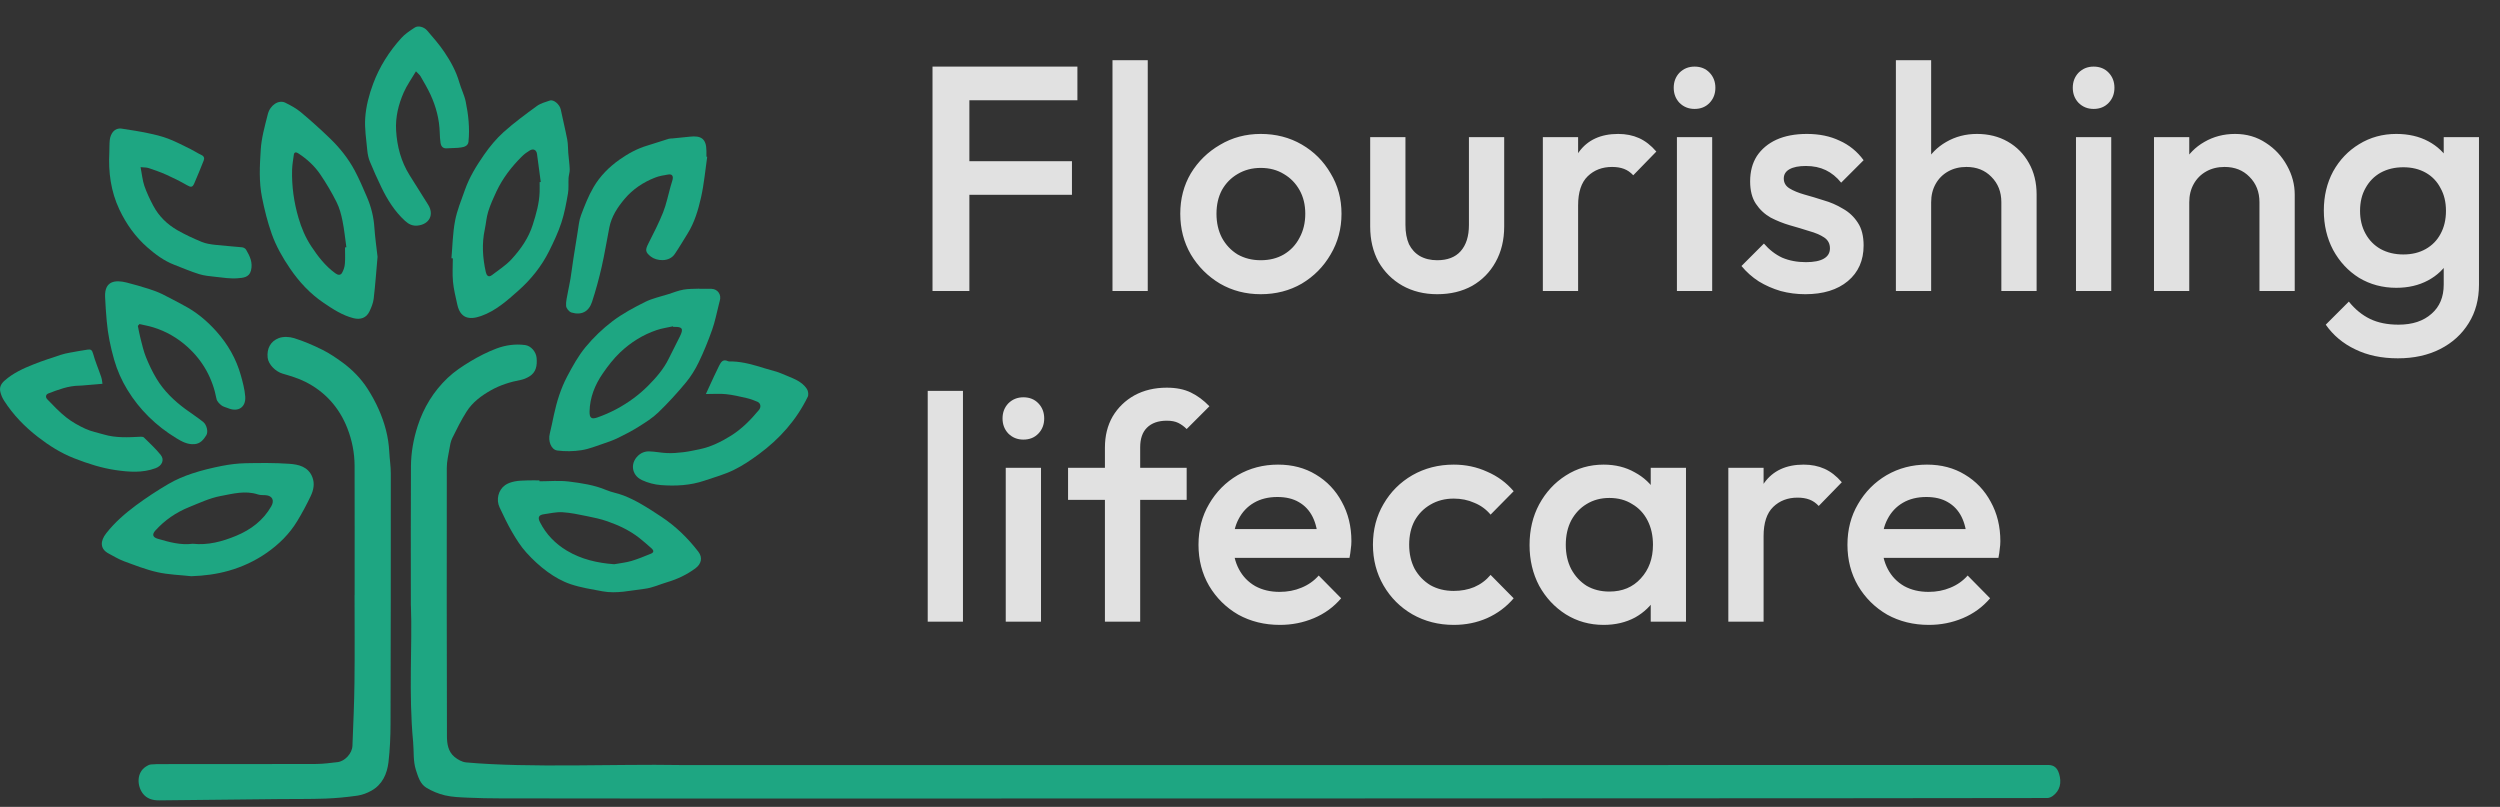
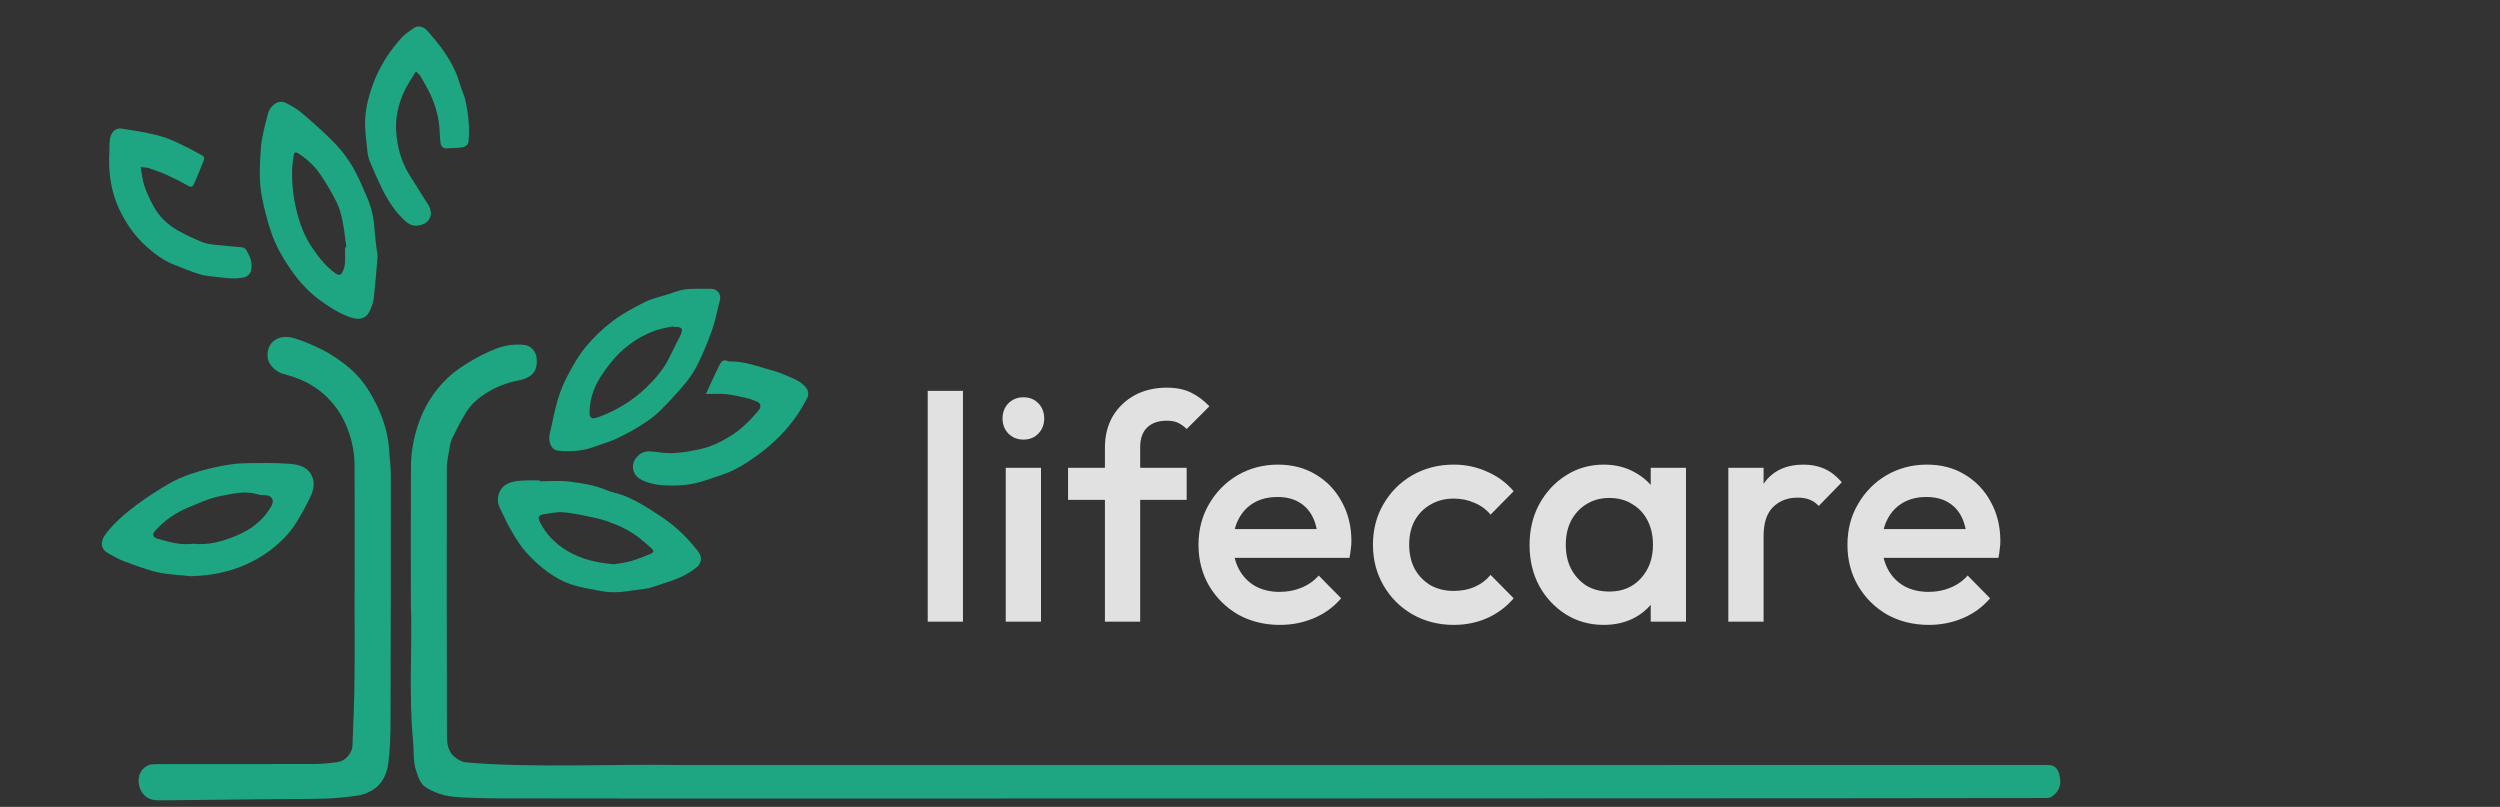
<svg xmlns="http://www.w3.org/2000/svg" width="189" height="61" viewBox="0 0 189 61" fill="none">
  <rect x="0" y="0" width="189" height="61" fill="#333333" stroke="none" />
  <path d="M31.061 45.784C31.061 41.795 31.048 38.523 31.068 35.25C31.075 34.211 31.258 33.19 31.58 32.193C32.033 30.796 32.783 29.58 33.836 28.576C34.35 28.085 34.962 27.681 35.576 27.312C36.194 26.94 36.852 26.607 37.527 26.351C38.214 26.092 38.951 25.987 39.694 26.085C40.153 26.145 40.533 26.607 40.569 27.071C40.614 27.638 40.539 28.15 40.004 28.468C39.809 28.583 39.588 28.681 39.368 28.722C38.577 28.872 37.818 29.11 37.116 29.504C36.392 29.911 35.722 30.41 35.273 31.117C34.865 31.759 34.525 32.444 34.188 33.129C34.064 33.383 34.02 33.682 33.971 33.967C33.891 34.426 33.779 34.889 33.778 35.352C33.769 42.119 33.771 48.888 33.789 55.656C33.789 56.219 33.877 56.821 34.352 57.215C34.598 57.42 34.929 57.609 35.238 57.638C40.04 58.07 46.572 57.749 51.381 57.837C52.11 57.851 154.106 57.834 154.835 57.832C155.299 57.832 155.539 58.065 155.672 58.511C155.871 59.181 155.736 59.768 155.196 60.17C155.081 60.255 154.926 60.325 154.787 60.33C154.116 60.358 52.178 60.373 51.508 60.371C47.529 60.371 41.832 60.368 37.853 60.358C37.018 60.356 36.181 60.342 35.346 60.303C34.774 60.277 34.192 60.258 33.64 60.129C33.144 60.012 32.647 59.809 32.216 59.54C31.762 59.256 31.61 58.725 31.447 58.225C31.221 57.528 31.299 56.81 31.233 56.101C30.88 52.427 31.181 48.744 31.065 45.784H31.061Z" fill="#1EA682" />
  <path d="M26.81 44.989C26.81 41.729 26.817 38.468 26.807 35.207C26.803 34.231 26.614 33.277 26.259 32.372C25.646 30.811 24.584 29.619 23.082 28.864C22.54 28.591 21.943 28.418 21.357 28.244C20.83 28.087 20.296 27.557 20.236 27.051C20.155 26.345 20.461 25.798 21.071 25.563C21.416 25.43 21.883 25.452 22.246 25.567C22.969 25.794 23.675 26.097 24.353 26.434C24.892 26.702 25.399 27.043 25.887 27.399C26.639 27.951 27.291 28.614 27.795 29.402C28.113 29.901 28.4 30.425 28.638 30.965C29.086 31.977 29.373 33.036 29.428 34.15C29.455 34.698 29.545 35.245 29.545 35.792C29.546 42.103 29.545 48.411 29.525 54.721C29.521 55.693 29.481 56.669 29.367 57.631C29.262 58.506 28.909 59.304 28.093 59.768C27.767 59.953 27.391 60.097 27.021 60.15C26.223 60.265 25.415 60.343 24.608 60.373C23.455 60.415 22.301 60.398 21.146 60.41C18.11 60.443 15.076 60.481 12.041 60.508C11.553 60.513 11.093 60.393 10.782 59.969C10.364 59.397 10.309 58.413 11.038 57.949C11.151 57.877 11.281 57.804 11.409 57.793C11.701 57.764 11.996 57.766 12.29 57.766C16.153 57.764 20.013 57.768 23.876 57.756C24.425 57.754 24.975 57.681 25.523 57.616C26.078 57.55 26.624 56.955 26.645 56.381C26.707 54.785 26.78 53.188 26.798 51.592C26.825 49.391 26.805 47.189 26.805 44.989H26.808H26.81Z" fill="#1EA682" />
  <path d="M28.543 19.414C28.444 20.527 28.372 21.556 28.251 22.578C28.211 22.913 28.074 23.247 27.926 23.555C27.693 24.038 27.248 24.188 26.725 24.055C25.877 23.839 25.163 23.368 24.456 22.888C23.437 22.198 22.608 21.301 21.925 20.297C21.372 19.486 20.88 18.631 20.544 17.685C20.225 16.784 20 15.876 19.811 14.94C19.566 13.729 19.636 12.525 19.711 11.33C19.767 10.422 20.023 9.519 20.248 8.629C20.423 7.936 21.076 7.524 21.562 7.762C21.973 7.963 22.389 8.187 22.738 8.478C23.488 9.103 24.215 9.76 24.919 10.437C25.671 11.159 26.324 11.972 26.817 12.893C27.164 13.545 27.456 14.23 27.747 14.91C28.058 15.635 28.249 16.39 28.302 17.186C28.354 17.954 28.465 18.721 28.543 19.414ZM26.085 18.704C26.118 18.701 26.151 18.698 26.186 18.694C26.091 18.026 26.027 17.351 25.892 16.691C25.794 16.207 25.662 15.711 25.441 15.272C25.082 14.556 24.671 13.859 24.22 13.194C23.783 12.547 23.206 12.018 22.547 11.591C22.419 11.508 22.244 11.454 22.211 11.709C22.164 12.08 22.094 12.452 22.083 12.825C22.048 14.07 22.218 15.289 22.57 16.486C22.791 17.239 23.092 17.953 23.523 18.608C24.031 19.378 24.588 20.106 25.345 20.656C25.529 20.791 25.734 20.843 25.857 20.63C25.975 20.424 26.055 20.176 26.073 19.94C26.108 19.531 26.083 19.117 26.083 18.706L26.085 18.704Z" fill="#1EA682" />
-   <path d="M34.129 19.527C34.212 18.583 34.225 17.625 34.402 16.699C34.553 15.899 34.876 15.128 35.149 14.354C35.488 13.388 36.027 12.517 36.606 11.686C37.032 11.074 37.521 10.482 38.075 9.985C38.865 9.276 39.725 8.644 40.584 8.018C40.864 7.813 41.228 7.715 41.564 7.602C41.864 7.5 42.315 7.901 42.394 8.28C42.552 9.042 42.74 9.797 42.885 10.56C42.948 10.893 42.932 11.238 42.962 11.578C42.996 11.985 43.056 12.392 43.071 12.8C43.08 13.018 42.996 13.237 42.983 13.457C42.96 13.844 43.006 14.241 42.94 14.619C42.81 15.362 42.677 16.112 42.443 16.825C42.198 17.569 41.862 18.285 41.511 18.987C40.941 20.129 40.15 21.115 39.199 21.962C38.341 22.725 37.471 23.503 36.371 23.89C35.446 24.218 34.796 24.043 34.571 23.024C34.445 22.45 34.3 21.873 34.245 21.291C34.189 20.709 34.234 20.117 34.234 19.529C34.2 19.529 34.166 19.526 34.132 19.526L34.129 19.527ZM40.796 13.769C40.824 13.766 40.852 13.762 40.881 13.759C40.788 13.054 40.698 12.349 40.599 11.646C40.556 11.33 40.327 11.21 40.049 11.376C39.841 11.501 39.638 11.647 39.467 11.817C38.68 12.595 38.01 13.463 37.534 14.467C37.298 14.966 37.071 15.477 36.907 16.002C36.772 16.431 36.745 16.893 36.651 17.336C36.416 18.422 36.488 19.499 36.727 20.57C36.779 20.799 36.912 21.014 37.196 20.794C37.699 20.405 38.254 20.058 38.677 19.594C39.37 18.834 39.961 17.999 40.28 16.98C40.536 16.169 40.769 15.365 40.796 14.512C40.804 14.266 40.796 14.018 40.796 13.771V13.769Z" fill="#1EA682" />
  <path d="M14.487 43.564C13.627 43.469 12.748 43.448 11.909 43.26C11.035 43.065 10.19 42.73 9.347 42.419C8.956 42.274 8.595 42.046 8.222 41.852C7.549 41.501 7.565 40.905 8.033 40.312C8.673 39.499 9.448 38.82 10.272 38.21C11.063 37.625 11.892 37.081 12.742 36.584C13.301 36.258 13.911 35.999 14.527 35.796C15.26 35.553 16.017 35.372 16.776 35.222C17.368 35.106 17.977 35.032 18.58 35.019C19.68 34.998 20.783 34.986 21.879 35.064C22.578 35.114 23.296 35.277 23.61 36.062C23.812 36.567 23.7 37.063 23.482 37.518C23.178 38.158 22.84 38.785 22.473 39.392C21.884 40.367 21.082 41.155 20.152 41.802C19.279 42.407 18.328 42.852 17.3 43.145C16.378 43.408 15.448 43.526 14.488 43.561L14.487 43.564ZM14.567 41.108C15.726 41.236 16.814 40.937 17.855 40.506C18.961 40.047 19.899 39.347 20.51 38.273C20.759 37.836 20.596 37.485 20.099 37.437C19.901 37.419 19.688 37.444 19.504 37.382C18.549 37.063 17.602 37.327 16.688 37.497C15.862 37.65 15.072 38.024 14.284 38.343C13.311 38.737 12.457 39.322 11.749 40.104C11.479 40.402 11.541 40.618 11.928 40.731C12.792 40.984 13.658 41.228 14.568 41.108H14.567Z" fill="#1EA682" />
  <path d="M52.873 21.834C53.179 21.834 53.485 21.825 53.791 21.835C54.267 21.852 54.558 22.282 54.415 22.743C54.384 22.843 54.364 22.948 54.337 23.049C54.176 23.676 54.056 24.318 53.84 24.924C53.544 25.759 53.211 26.587 52.825 27.384C52.561 27.933 52.228 28.468 51.839 28.937C51.188 29.72 50.498 30.475 49.766 31.181C49.332 31.602 48.801 31.931 48.286 32.257C47.79 32.57 47.264 32.843 46.737 33.1C46.384 33.273 46.01 33.406 45.638 33.531C45.082 33.717 44.528 33.947 43.954 34.035C43.357 34.126 42.728 34.138 42.131 34.058C41.657 33.995 41.426 33.333 41.562 32.791C41.68 32.319 41.772 31.838 41.875 31.363C42.094 30.35 42.401 29.361 42.885 28.448C43.291 27.681 43.718 26.905 44.267 26.241C44.867 25.515 45.564 24.845 46.316 24.276C47.073 23.704 47.928 23.248 48.781 22.823C49.324 22.552 49.939 22.427 50.521 22.241C50.904 22.118 51.283 21.965 51.676 21.895C52.066 21.825 52.471 21.843 52.87 21.823C52.87 21.828 52.87 21.832 52.87 21.837L52.873 21.834ZM50.891 24.712C50.887 24.697 50.884 24.683 50.879 24.669C50.461 24.762 50.032 24.82 49.63 24.958C48.598 25.31 47.682 25.886 46.895 26.629C46.394 27.101 45.964 27.662 45.571 28.232C44.979 29.091 44.593 30.043 44.571 31.108C44.561 31.587 44.701 31.72 45.16 31.561C45.672 31.381 46.176 31.16 46.654 30.901C47.509 30.435 48.297 29.865 48.988 29.171C49.603 28.554 50.172 27.903 50.559 27.109C50.832 26.549 51.122 25.995 51.4 25.435C51.689 24.855 51.591 24.695 50.959 24.713C50.935 24.713 50.912 24.713 50.889 24.713L50.891 24.712Z" fill="#1EA682" />
  <path d="M40.782 36.386C41.522 36.386 42.273 36.313 43.003 36.404C43.962 36.524 44.927 36.664 45.837 37.048C46.261 37.227 46.732 37.297 47.161 37.467C47.6 37.64 48.028 37.851 48.437 38.087C48.969 38.391 49.485 38.727 49.996 39.066C51.082 39.785 52.005 40.681 52.795 41.71C53.136 42.154 53.028 42.635 52.559 42.977C51.917 43.446 51.213 43.784 50.453 44.008C49.878 44.179 49.315 44.446 48.728 44.514C47.674 44.637 46.617 44.903 45.544 44.702C44.736 44.55 43.913 44.426 43.138 44.164C42.522 43.958 41.928 43.619 41.401 43.237C40.815 42.813 40.273 42.307 39.789 41.77C39.373 41.31 39.034 40.771 38.719 40.232C38.367 39.629 38.066 38.992 37.768 38.358C37.494 37.773 37.667 37.048 38.184 36.679C38.392 36.531 38.661 36.444 38.916 36.394C39.225 36.333 39.548 36.331 39.864 36.32C40.17 36.308 40.476 36.318 40.782 36.318C40.782 36.341 40.782 36.363 40.782 36.386ZM46.434 42.656C46.868 42.577 47.313 42.533 47.733 42.41C48.237 42.262 48.725 42.053 49.214 41.857C49.455 41.76 49.425 41.604 49.254 41.454C48.949 41.19 48.65 40.917 48.332 40.669C47.607 40.101 46.78 39.713 45.917 39.411C45.42 39.236 44.899 39.126 44.38 39.022C43.765 38.897 43.144 38.762 42.52 38.724C42.061 38.696 41.594 38.81 41.132 38.874C40.724 38.928 40.637 39.111 40.822 39.477C41.286 40.397 41.991 41.113 42.855 41.63C43.939 42.279 45.152 42.563 46.433 42.656H46.434Z" fill="#1EA682" />
-   <path d="M10.42 24.634C10.489 24.958 10.542 25.287 10.627 25.608C10.75 26.078 10.856 26.557 11.037 27.006C11.265 27.567 11.525 28.12 11.838 28.637C12.39 29.549 13.148 30.282 14.003 30.916C14.451 31.246 14.921 31.549 15.357 31.895C15.63 32.111 15.76 32.653 15.595 32.909C15.387 33.232 15.158 33.543 14.695 33.578C14.166 33.616 13.739 33.376 13.33 33.127C11.809 32.201 10.557 30.987 9.629 29.467C9.198 28.761 8.86 28.002 8.629 27.194C8.356 26.238 8.156 25.275 8.07 24.288C8.017 23.671 7.969 23.052 7.945 22.434C7.899 21.228 8.722 21.145 9.572 21.36C10.133 21.501 10.688 21.662 11.239 21.837C11.59 21.948 11.937 22.076 12.268 22.236C12.812 22.5 13.338 22.799 13.875 23.079C14.833 23.578 15.647 24.254 16.364 25.059C17.227 26.029 17.859 27.129 18.208 28.378C18.355 28.9 18.496 29.434 18.539 29.969C18.604 30.792 18.005 31.177 17.24 30.859C17.071 30.788 16.873 30.753 16.735 30.641C16.58 30.516 16.402 30.338 16.369 30.159C16.071 28.604 15.347 27.289 14.18 26.232C13.425 25.546 12.551 25.041 11.57 24.742C11.235 24.64 10.888 24.579 10.545 24.499L10.424 24.634H10.42Z" fill="#1EA682" />
-   <path d="M53.464 11.855C53.315 12.884 53.225 13.929 52.995 14.941C52.782 15.882 52.504 16.822 51.982 17.66C51.659 18.177 51.352 18.704 51.009 19.208C50.583 19.835 49.63 19.737 49.201 19.396C48.787 19.067 48.767 18.904 49.01 18.425C49.404 17.645 49.808 16.865 50.131 16.054C50.38 15.425 50.51 14.75 50.695 14.097C50.741 13.929 50.803 13.764 50.844 13.595C50.913 13.315 50.821 13.14 50.51 13.194C50.179 13.25 49.838 13.303 49.529 13.425C48.635 13.774 47.85 14.293 47.227 15.029C46.684 15.671 46.23 16.363 46.064 17.206C45.869 18.195 45.711 19.193 45.487 20.176C45.282 21.069 45.042 21.956 44.756 22.826C44.508 23.576 43.946 23.852 43.194 23.623C43.02 23.569 42.81 23.308 42.797 23.129C42.772 22.791 42.872 22.442 42.93 22.099C42.99 21.757 43.073 21.418 43.128 21.074C43.208 20.578 43.269 20.078 43.344 19.582C43.449 18.902 43.554 18.222 43.669 17.544C43.74 17.118 43.773 16.676 43.923 16.278C44.197 15.548 44.484 14.81 44.878 14.14C45.365 13.309 46.049 12.622 46.842 12.063C47.488 11.609 48.175 11.232 48.938 11.005C49.48 10.844 50.016 10.658 50.558 10.492C50.646 10.465 50.745 10.475 50.839 10.465C51.27 10.424 51.703 10.385 52.132 10.335C52.977 10.236 53.406 10.46 53.406 11.421C53.406 11.562 53.406 11.704 53.406 11.845C53.426 11.848 53.448 11.85 53.468 11.854L53.464 11.855Z" fill="#1EA682" />
  <path d="M31.448 5.39C31.107 5.969 30.758 6.451 30.523 6.985C30.124 7.896 29.886 8.856 29.946 9.865C30.017 11.075 30.32 12.218 30.971 13.254C31.435 13.995 31.9 14.735 32.366 15.475C32.835 16.218 32.468 16.953 31.581 17.053C31.2 17.096 30.906 16.958 30.621 16.699C29.841 15.982 29.292 15.109 28.838 14.17C28.527 13.528 28.234 12.876 27.963 12.218C27.855 11.953 27.794 11.659 27.767 11.373C27.692 10.547 27.552 9.71 27.612 8.891C27.675 8.021 27.9 7.163 28.211 6.328C28.695 5.03 29.422 3.892 30.34 2.875C30.625 2.559 31 2.316 31.361 2.08C31.614 1.915 32.053 2.028 32.298 2.314C32.749 2.841 33.211 3.365 33.597 3.939C34.073 4.647 34.487 5.395 34.725 6.232C34.863 6.721 35.104 7.185 35.207 7.678C35.413 8.678 35.522 9.695 35.417 10.718C35.385 11.027 35.097 11.114 34.85 11.15C34.502 11.202 34.146 11.185 33.793 11.213C33.477 11.24 33.344 11.062 33.304 10.794C33.268 10.538 33.251 10.279 33.244 10.021C33.215 9.019 32.965 8.067 32.549 7.163C32.328 6.682 32.055 6.227 31.792 5.766C31.732 5.661 31.624 5.583 31.446 5.394L31.448 5.39Z" fill="#1EA682" />
  <path d="M10.628 12.637C10.731 13.172 10.771 13.631 10.914 14.053C11.091 14.569 11.33 15.068 11.586 15.55C12.007 16.346 12.641 16.963 13.416 17.407C14.003 17.743 14.622 18.027 15.247 18.287C15.563 18.418 15.921 18.47 16.265 18.51C16.942 18.588 17.624 18.624 18.301 18.696C18.41 18.707 18.549 18.784 18.602 18.874C18.89 19.359 19.128 19.857 18.972 20.457C18.832 20.994 18.348 21.002 17.98 21.035C17.43 21.084 16.866 20.991 16.31 20.931C15.884 20.886 15.447 20.846 15.041 20.72C14.409 20.523 13.797 20.257 13.178 20.019C12.41 19.724 11.758 19.241 11.146 18.706C10.232 17.906 9.545 16.938 9.026 15.843C8.378 14.469 8.186 13.019 8.265 11.519C8.281 11.202 8.263 10.881 8.301 10.568C8.361 10.086 8.669 9.642 9.194 9.724C9.858 9.825 10.522 9.926 11.177 10.065C11.698 10.172 12.222 10.296 12.717 10.485C13.296 10.706 13.847 10.999 14.406 11.272C14.684 11.408 14.94 11.586 15.221 11.714C15.437 11.812 15.467 11.965 15.397 12.141C15.169 12.72 14.933 13.293 14.687 13.864C14.55 14.178 14.427 14.168 14.135 14C13.622 13.704 13.088 13.44 12.548 13.197C12.119 13.004 11.668 12.853 11.22 12.702C11.072 12.652 10.906 12.665 10.628 12.637Z" fill="#1EA682" />
  <path d="M53.365 29.786C53.46 29.58 53.526 29.434 53.593 29.289C53.852 28.734 54.099 28.174 54.376 27.628C54.499 27.387 54.652 27.126 55.02 27.299C55.118 27.346 55.251 27.32 55.369 27.326C56.214 27.355 57.016 27.596 57.815 27.846C58.265 27.987 58.738 28.08 59.165 28.273C59.826 28.573 60.579 28.754 61.007 29.414C61.103 29.564 61.14 29.845 61.065 29.999C60.208 31.755 58.941 33.177 57.379 34.329C56.77 34.778 56.133 35.21 55.456 35.538C54.757 35.876 53.995 36.087 53.255 36.338C52.184 36.702 51.071 36.758 49.96 36.672C49.474 36.634 48.97 36.501 48.529 36.294C47.698 35.905 47.61 34.904 48.373 34.337C48.551 34.204 48.814 34.12 49.035 34.123C49.501 34.13 49.965 34.236 50.431 34.253C50.837 34.268 51.248 34.238 51.65 34.188C52.064 34.138 52.477 34.048 52.886 33.963C53.744 33.784 54.518 33.403 55.256 32.942C56.085 32.427 56.753 31.738 57.374 30.997C57.55 30.786 57.52 30.491 57.269 30.377C56.999 30.254 56.712 30.155 56.422 30.089C55.915 29.973 55.403 29.853 54.885 29.798C54.423 29.75 53.952 29.788 53.365 29.788V29.786Z" fill="#1EA682" />
-   <path d="M7.746 29.015C7.233 29.058 6.809 29.095 6.387 29.13C6.258 29.14 6.129 29.155 5.999 29.156C5.169 29.163 4.412 29.457 3.655 29.745C3.434 29.83 3.442 30.051 3.569 30.181C4.031 30.658 4.489 31.148 5.009 31.557C5.45 31.905 5.957 32.188 6.47 32.422C6.906 32.622 7.391 32.711 7.855 32.849C8.775 33.12 9.713 33.064 10.652 33.016C10.728 33.012 10.833 33.027 10.883 33.076C11.317 33.508 11.776 33.922 12.155 34.399C12.456 34.78 12.235 35.217 11.771 35.392C10.776 35.768 9.737 35.683 8.749 35.54C7.674 35.385 6.608 35.041 5.591 34.64C4.613 34.255 3.71 33.689 2.869 33.036C1.869 32.261 1.004 31.371 0.32 30.309C0.185 30.101 0.077 29.86 0.024 29.619C-0.051 29.284 0.066 29.023 0.35 28.772C1.004 28.194 1.774 27.848 2.564 27.535C3.224 27.273 3.905 27.056 4.58 26.83C4.8 26.757 5.028 26.707 5.254 26.666C5.713 26.579 6.172 26.501 6.633 26.43C6.857 26.395 6.962 26.461 7.034 26.725C7.197 27.324 7.448 27.899 7.647 28.49C7.712 28.683 7.726 28.892 7.747 29.017L7.746 29.015Z" fill="#1EA682" />
-   <path d="M70.498 22V5.035H73.285V22H70.498ZM72.413 14.729V12.185H81.04V14.729H72.413ZM72.413 7.58V5.035H81.452V7.58H72.413ZM84.104 22V4.551H86.77V22H84.104ZM95.311 22.242C94.18 22.242 93.154 21.976 92.233 21.443C91.312 20.893 90.577 20.158 90.027 19.237C89.494 18.316 89.228 17.29 89.228 16.159C89.228 15.028 89.494 14.011 90.027 13.106C90.577 12.201 91.312 11.482 92.233 10.949C93.154 10.399 94.18 10.125 95.311 10.125C96.458 10.125 97.492 10.391 98.413 10.925C99.334 11.458 100.061 12.185 100.594 13.106C101.143 14.011 101.418 15.028 101.418 16.159C101.418 17.29 101.143 18.316 100.594 19.237C100.061 20.158 99.334 20.893 98.413 21.443C97.492 21.976 96.458 22.242 95.311 22.242ZM95.311 19.673C95.973 19.673 96.555 19.528 97.055 19.237C97.573 18.93 97.968 18.51 98.243 17.977C98.534 17.444 98.679 16.838 98.679 16.159C98.679 15.481 98.534 14.883 98.243 14.366C97.952 13.849 97.556 13.445 97.055 13.154C96.555 12.847 95.973 12.694 95.311 12.694C94.664 12.694 94.083 12.847 93.566 13.154C93.065 13.445 92.669 13.849 92.378 14.366C92.103 14.883 91.966 15.481 91.966 16.159C91.966 16.838 92.103 17.444 92.378 17.977C92.669 18.51 93.065 18.93 93.566 19.237C94.083 19.528 94.664 19.673 95.311 19.673ZM108.651 22.242C107.666 22.242 106.785 22.024 106.01 21.588C105.25 21.152 104.653 20.554 104.216 19.795C103.796 19.019 103.586 18.131 103.586 17.129V10.367H106.252V17.008C106.252 17.573 106.341 18.058 106.519 18.462C106.713 18.849 106.987 19.148 107.343 19.358C107.714 19.568 108.151 19.673 108.651 19.673C109.427 19.673 110.017 19.447 110.421 18.995C110.841 18.526 111.051 17.864 111.051 17.008V10.367H113.717V17.129C113.717 18.147 113.498 19.043 113.062 19.819C112.642 20.578 112.052 21.176 111.293 21.612C110.534 22.032 109.653 22.242 108.651 22.242ZM116.639 22V10.367H119.305V22H116.639ZM119.305 15.529L118.384 15.069C118.384 13.598 118.707 12.411 119.354 11.506C120.016 10.585 121.01 10.125 122.335 10.125C122.916 10.125 123.441 10.23 123.91 10.44C124.378 10.65 124.815 10.989 125.219 11.458L123.474 13.251C123.264 13.025 123.029 12.863 122.771 12.767C122.512 12.669 122.213 12.621 121.874 12.621C121.131 12.621 120.517 12.855 120.032 13.324C119.548 13.792 119.305 14.527 119.305 15.529ZM126.775 22V10.367H129.441V22H126.775ZM128.108 8.235C127.656 8.235 127.276 8.081 126.969 7.774C126.678 7.467 126.533 7.087 126.533 6.635C126.533 6.183 126.678 5.803 126.969 5.496C127.276 5.189 127.656 5.035 128.108 5.035C128.577 5.035 128.956 5.189 129.247 5.496C129.538 5.803 129.683 6.183 129.683 6.635C129.683 7.087 129.538 7.467 129.247 7.774C128.956 8.081 128.577 8.235 128.108 8.235ZM136.478 22.242C135.832 22.242 135.21 22.162 134.612 22C134.014 21.822 133.465 21.58 132.964 21.273C132.463 20.95 132.027 20.562 131.655 20.11L133.352 18.413C133.756 18.882 134.216 19.237 134.733 19.48C135.266 19.706 135.864 19.819 136.527 19.819C137.124 19.819 137.577 19.73 137.884 19.552C138.191 19.375 138.344 19.116 138.344 18.777C138.344 18.421 138.199 18.147 137.908 17.953C137.617 17.759 137.238 17.597 136.769 17.468C136.317 17.323 135.832 17.177 135.315 17.032C134.814 16.886 134.329 16.692 133.861 16.45C133.408 16.192 133.037 15.844 132.746 15.408C132.455 14.972 132.31 14.406 132.31 13.712C132.31 12.968 132.479 12.33 132.819 11.797C133.174 11.264 133.667 10.852 134.297 10.561C134.943 10.27 135.711 10.125 136.599 10.125C137.536 10.125 138.36 10.294 139.071 10.634C139.798 10.957 140.404 11.45 140.889 12.112L139.192 13.809C138.853 13.389 138.465 13.073 138.029 12.863C137.593 12.653 137.092 12.548 136.527 12.548C135.993 12.548 135.581 12.629 135.291 12.791C135 12.952 134.854 13.187 134.854 13.493C134.854 13.817 135 14.067 135.291 14.245C135.581 14.422 135.953 14.576 136.405 14.705C136.874 14.835 137.359 14.98 137.86 15.142C138.377 15.287 138.861 15.497 139.314 15.772C139.782 16.03 140.162 16.386 140.453 16.838C140.744 17.274 140.889 17.848 140.889 18.559C140.889 19.69 140.493 20.586 139.701 21.249C138.91 21.911 137.835 22.242 136.478 22.242ZM151.302 22V15.287C151.302 14.511 151.052 13.873 150.551 13.372C150.066 12.871 149.436 12.621 148.661 12.621C148.144 12.621 147.683 12.734 147.279 12.96C146.876 13.187 146.56 13.502 146.334 13.905C146.108 14.309 145.995 14.77 145.995 15.287L144.953 14.705C144.953 13.817 145.147 13.033 145.535 12.354C145.922 11.66 146.455 11.118 147.134 10.731C147.829 10.327 148.604 10.125 149.461 10.125C150.333 10.125 151.109 10.319 151.787 10.707C152.466 11.094 152.999 11.636 153.387 12.33C153.774 13.009 153.968 13.8 153.968 14.705V22H151.302ZM143.329 22V4.551H145.995V22H143.329ZM156.944 22V10.367H159.61V22H156.944ZM158.277 8.235C157.824 8.235 157.445 8.081 157.138 7.774C156.847 7.467 156.702 7.087 156.702 6.635C156.702 6.183 156.847 5.803 157.138 5.496C157.445 5.189 157.824 5.035 158.277 5.035C158.745 5.035 159.125 5.189 159.416 5.496C159.707 5.803 159.852 6.183 159.852 6.635C159.852 7.087 159.707 7.467 159.416 7.774C159.125 8.081 158.745 8.235 158.277 8.235ZM170.815 22V15.287C170.815 14.511 170.565 13.873 170.064 13.372C169.579 12.871 168.949 12.621 168.174 12.621C167.657 12.621 167.196 12.734 166.792 12.96C166.388 13.187 166.073 13.502 165.847 13.905C165.621 14.309 165.508 14.77 165.508 15.287L164.466 14.705C164.466 13.817 164.66 13.033 165.047 12.354C165.435 11.66 165.968 11.118 166.647 10.731C167.342 10.327 168.117 10.125 168.974 10.125C169.846 10.125 170.622 10.351 171.3 10.803C171.979 11.24 172.512 11.813 172.9 12.524C173.287 13.219 173.481 13.946 173.481 14.705V22H170.815ZM162.842 22V10.367H165.508V22H162.842ZM181.28 27.089C180.052 27.089 178.977 26.863 178.056 26.411C177.135 25.974 176.392 25.352 175.827 24.545L177.572 22.8C178.04 23.381 178.573 23.818 179.171 24.108C179.769 24.399 180.488 24.545 181.328 24.545C182.378 24.545 183.21 24.27 183.824 23.721C184.438 23.188 184.745 22.452 184.745 21.515V18.656L185.206 16.087L184.745 13.493V10.367H187.411V21.515C187.411 22.63 187.153 23.599 186.636 24.424C186.119 25.264 185.4 25.918 184.479 26.387C183.558 26.855 182.491 27.089 181.28 27.089ZM181.158 21.758C180.124 21.758 179.187 21.507 178.347 21.006C177.523 20.489 176.869 19.787 176.384 18.898C175.916 18.009 175.681 17.016 175.681 15.917C175.681 14.818 175.916 13.833 176.384 12.96C176.869 12.088 177.523 11.401 178.347 10.9C179.187 10.383 180.124 10.125 181.158 10.125C182.079 10.125 182.887 10.311 183.582 10.682C184.277 11.054 184.818 11.571 185.206 12.233C185.593 12.88 185.787 13.639 185.787 14.511V17.371C185.787 18.227 185.585 18.987 185.181 19.649C184.794 20.312 184.252 20.829 183.558 21.2C182.863 21.572 182.063 21.758 181.158 21.758ZM181.692 19.237C182.338 19.237 182.903 19.1 183.388 18.825C183.873 18.55 184.244 18.171 184.503 17.686C184.778 17.185 184.915 16.604 184.915 15.941C184.915 15.279 184.778 14.705 184.503 14.221C184.244 13.72 183.873 13.332 183.388 13.057C182.903 12.783 182.338 12.645 181.692 12.645C181.045 12.645 180.472 12.783 179.971 13.057C179.486 13.332 179.107 13.72 178.832 14.221C178.557 14.705 178.42 15.279 178.42 15.941C178.42 16.587 178.557 17.161 178.832 17.662C179.107 18.163 179.486 18.55 179.971 18.825C180.472 19.1 181.045 19.237 181.692 19.237Z" fill="white" fill-opacity="0.85" />
  <path d="M70.135 47V29.551H72.8V47H70.135ZM76.034 47V35.367H78.7V47H76.034ZM77.367 33.234C76.915 33.234 76.535 33.081 76.228 32.774C75.937 32.467 75.792 32.087 75.792 31.635C75.792 31.183 75.937 30.803 76.228 30.496C76.535 30.189 76.915 30.035 77.367 30.035C77.835 30.035 78.215 30.189 78.506 30.496C78.797 30.803 78.942 31.183 78.942 31.635C78.942 32.087 78.797 32.467 78.506 32.774C78.215 33.081 77.835 33.234 77.367 33.234ZM83.532 47V33.84C83.532 32.952 83.725 32.168 84.113 31.49C84.517 30.811 85.067 30.278 85.761 29.89C86.472 29.502 87.288 29.308 88.209 29.308C88.92 29.308 89.526 29.43 90.027 29.672C90.528 29.914 90.996 30.262 91.432 30.714L89.712 32.435C89.518 32.241 89.308 32.087 89.082 31.974C88.855 31.861 88.564 31.805 88.209 31.805C87.563 31.805 87.062 31.982 86.706 32.338C86.367 32.677 86.198 33.17 86.198 33.816V47H83.532ZM80.745 37.791V35.367H89.712V37.791H80.745ZM96.762 47.242C95.598 47.242 94.548 46.984 93.611 46.467C92.69 45.934 91.955 45.207 91.406 44.286C90.873 43.365 90.606 42.331 90.606 41.184C90.606 40.036 90.873 39.011 91.406 38.106C91.939 37.185 92.658 36.458 93.563 35.925C94.484 35.391 95.501 35.125 96.616 35.125C97.699 35.125 98.652 35.375 99.476 35.876C100.316 36.377 100.971 37.064 101.439 37.936C101.924 38.809 102.166 39.802 102.166 40.917C102.166 41.111 102.15 41.313 102.118 41.523C102.101 41.717 102.069 41.935 102.021 42.177H92.472V39.996H100.639L99.646 40.868C99.613 40.158 99.476 39.56 99.234 39.075C98.991 38.59 98.644 38.219 98.192 37.96C97.755 37.702 97.214 37.573 96.568 37.573C95.889 37.573 95.299 37.718 94.799 38.009C94.298 38.3 93.91 38.712 93.635 39.245C93.361 39.762 93.223 40.384 93.223 41.111C93.223 41.838 93.369 42.476 93.66 43.026C93.95 43.575 94.362 44.003 94.896 44.31C95.429 44.601 96.043 44.746 96.737 44.746C97.335 44.746 97.885 44.641 98.385 44.431C98.903 44.221 99.339 43.914 99.694 43.51L101.391 45.231C100.825 45.893 100.138 46.394 99.331 46.733C98.523 47.073 97.666 47.242 96.762 47.242ZM109.901 47.242C108.754 47.242 107.712 46.976 106.775 46.443C105.854 45.909 105.127 45.182 104.594 44.261C104.061 43.34 103.794 42.315 103.794 41.184C103.794 40.036 104.061 39.011 104.594 38.106C105.127 37.185 105.854 36.458 106.775 35.925C107.712 35.391 108.754 35.125 109.901 35.125C110.806 35.125 111.646 35.303 112.422 35.658C113.214 35.997 113.884 36.49 114.433 37.136L112.688 38.906C112.349 38.502 111.937 38.203 111.452 38.009C110.984 37.799 110.467 37.694 109.901 37.694C109.239 37.694 108.649 37.847 108.132 38.154C107.631 38.445 107.236 38.849 106.945 39.366C106.67 39.883 106.533 40.489 106.533 41.184C106.533 41.862 106.67 42.468 106.945 43.001C107.236 43.518 107.631 43.93 108.132 44.237C108.649 44.528 109.239 44.673 109.901 44.673C110.467 44.673 110.984 44.577 111.452 44.383C111.937 44.173 112.349 43.866 112.688 43.462L114.433 45.231C113.884 45.877 113.214 46.378 112.422 46.733C111.646 47.073 110.806 47.242 109.901 47.242ZM121.232 47.242C120.182 47.242 119.229 46.976 118.373 46.443C117.532 45.909 116.862 45.191 116.361 44.286C115.876 43.365 115.634 42.339 115.634 41.208C115.634 40.061 115.876 39.035 116.361 38.13C116.862 37.209 117.532 36.482 118.373 35.949C119.229 35.4 120.182 35.125 121.232 35.125C122.121 35.125 122.904 35.319 123.583 35.706C124.278 36.078 124.827 36.595 125.231 37.258C125.635 37.92 125.837 38.671 125.837 39.511V42.856C125.837 43.696 125.635 44.447 125.231 45.11C124.843 45.772 124.302 46.297 123.607 46.685C122.913 47.056 122.121 47.242 121.232 47.242ZM121.668 44.722C122.654 44.722 123.446 44.391 124.044 43.728C124.657 43.066 124.964 42.218 124.964 41.184C124.964 40.489 124.827 39.875 124.552 39.342C124.278 38.809 123.89 38.397 123.389 38.106C122.904 37.799 122.331 37.645 121.668 37.645C121.022 37.645 120.449 37.799 119.948 38.106C119.463 38.397 119.075 38.809 118.785 39.342C118.51 39.875 118.373 40.489 118.373 41.184C118.373 41.878 118.51 42.492 118.785 43.026C119.075 43.559 119.463 43.979 119.948 44.286C120.449 44.577 121.022 44.722 121.668 44.722ZM124.795 47V43.874L125.255 41.038L124.795 38.227V35.367H127.461V47H124.795ZM130.662 47V35.367H133.327V47H130.662ZM133.327 40.529L132.407 40.069C132.407 38.599 132.73 37.411 133.376 36.506C134.038 35.585 135.032 35.125 136.357 35.125C136.938 35.125 137.464 35.23 137.932 35.44C138.401 35.65 138.837 35.989 139.241 36.458L137.496 38.251C137.286 38.025 137.052 37.863 136.793 37.767C136.535 37.669 136.236 37.621 135.896 37.621C135.153 37.621 134.539 37.855 134.054 38.324C133.57 38.792 133.327 39.528 133.327 40.529ZM145.822 47.242C144.659 47.242 143.609 46.984 142.672 46.467C141.751 45.934 141.016 45.207 140.467 44.286C139.933 43.365 139.667 42.331 139.667 41.184C139.667 40.036 139.933 39.011 140.467 38.106C141 37.185 141.719 36.458 142.623 35.925C143.544 35.391 144.562 35.125 145.677 35.125C146.76 35.125 147.713 35.375 148.537 35.876C149.377 36.377 150.031 37.064 150.5 37.936C150.985 38.809 151.227 39.802 151.227 40.917C151.227 41.111 151.211 41.313 151.178 41.523C151.162 41.717 151.13 41.935 151.081 42.177H141.533V39.996H149.7L148.706 40.868C148.674 40.158 148.537 39.56 148.294 39.075C148.052 38.59 147.705 38.219 147.252 37.96C146.816 37.702 146.275 37.573 145.629 37.573C144.95 37.573 144.36 37.718 143.859 38.009C143.359 38.3 142.971 38.712 142.696 39.245C142.422 39.762 142.284 40.384 142.284 41.111C142.284 41.838 142.43 42.476 142.72 43.026C143.011 43.575 143.423 44.003 143.956 44.31C144.49 44.601 145.104 44.746 145.798 44.746C146.396 44.746 146.945 44.641 147.446 44.431C147.963 44.221 148.399 43.914 148.755 43.51L150.451 45.231C149.886 45.893 149.199 46.394 148.391 46.733C147.584 47.073 146.727 47.242 145.822 47.242Z" fill="white" fill-opacity="0.85" />
</svg>